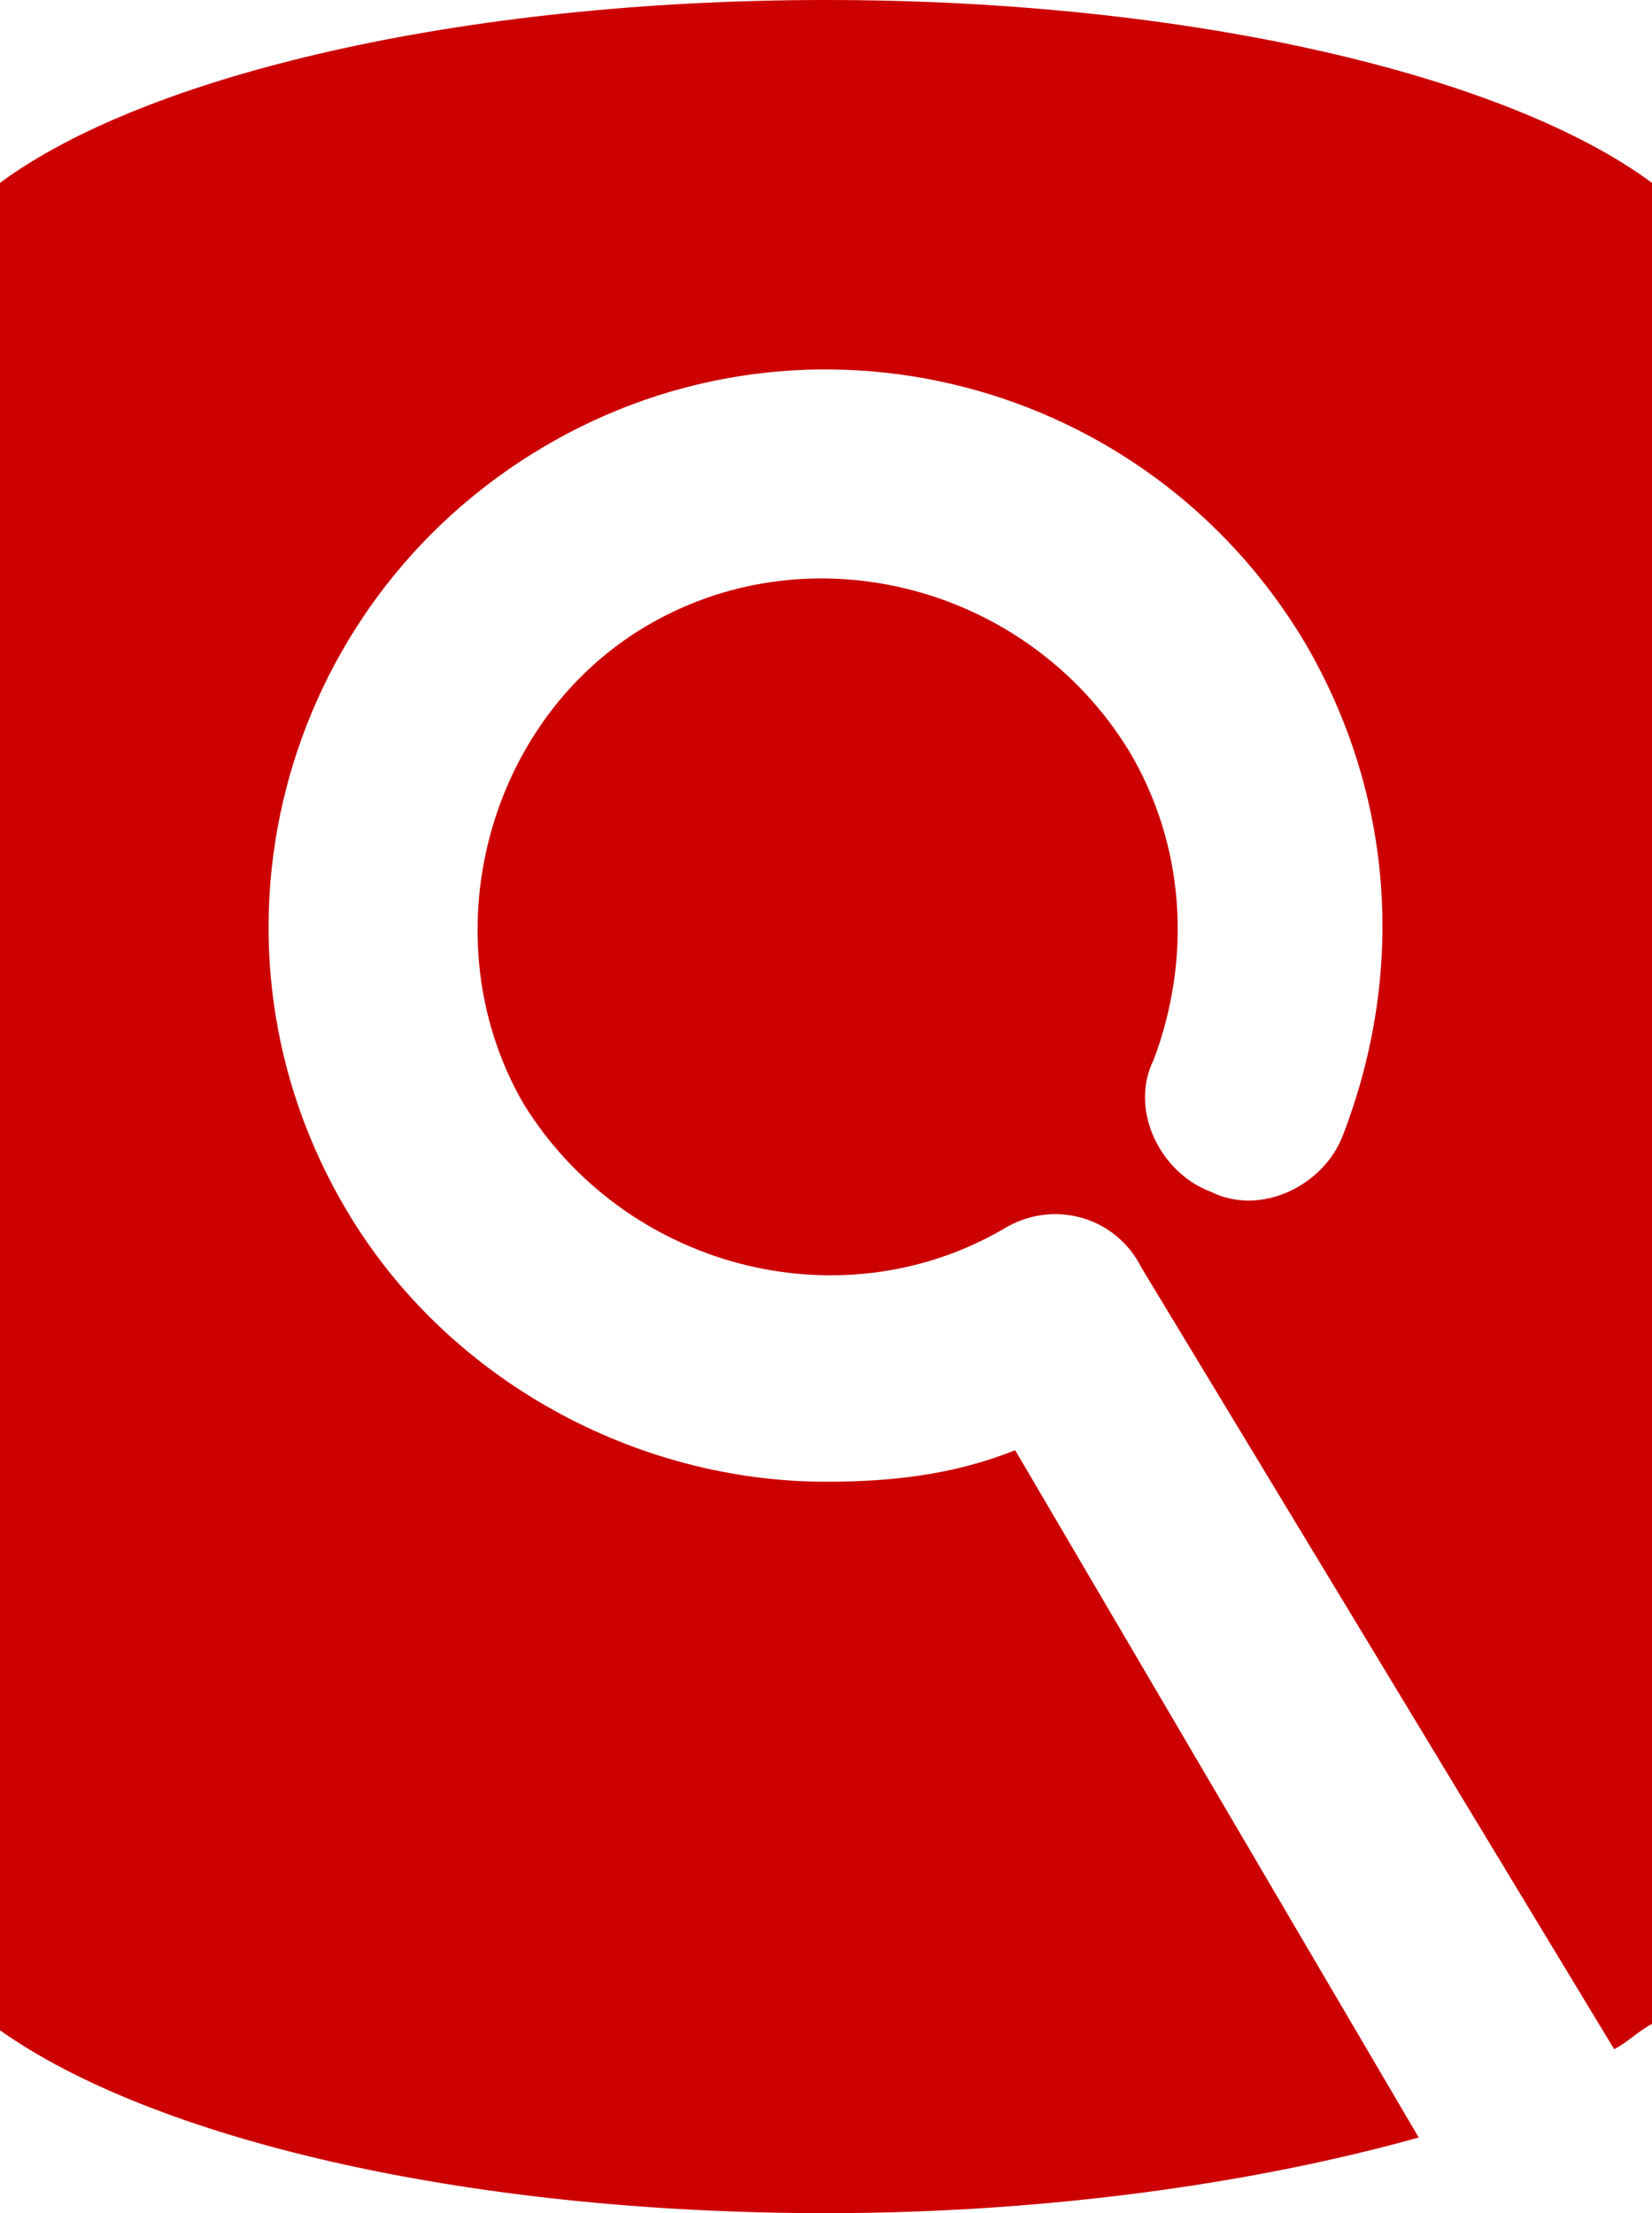
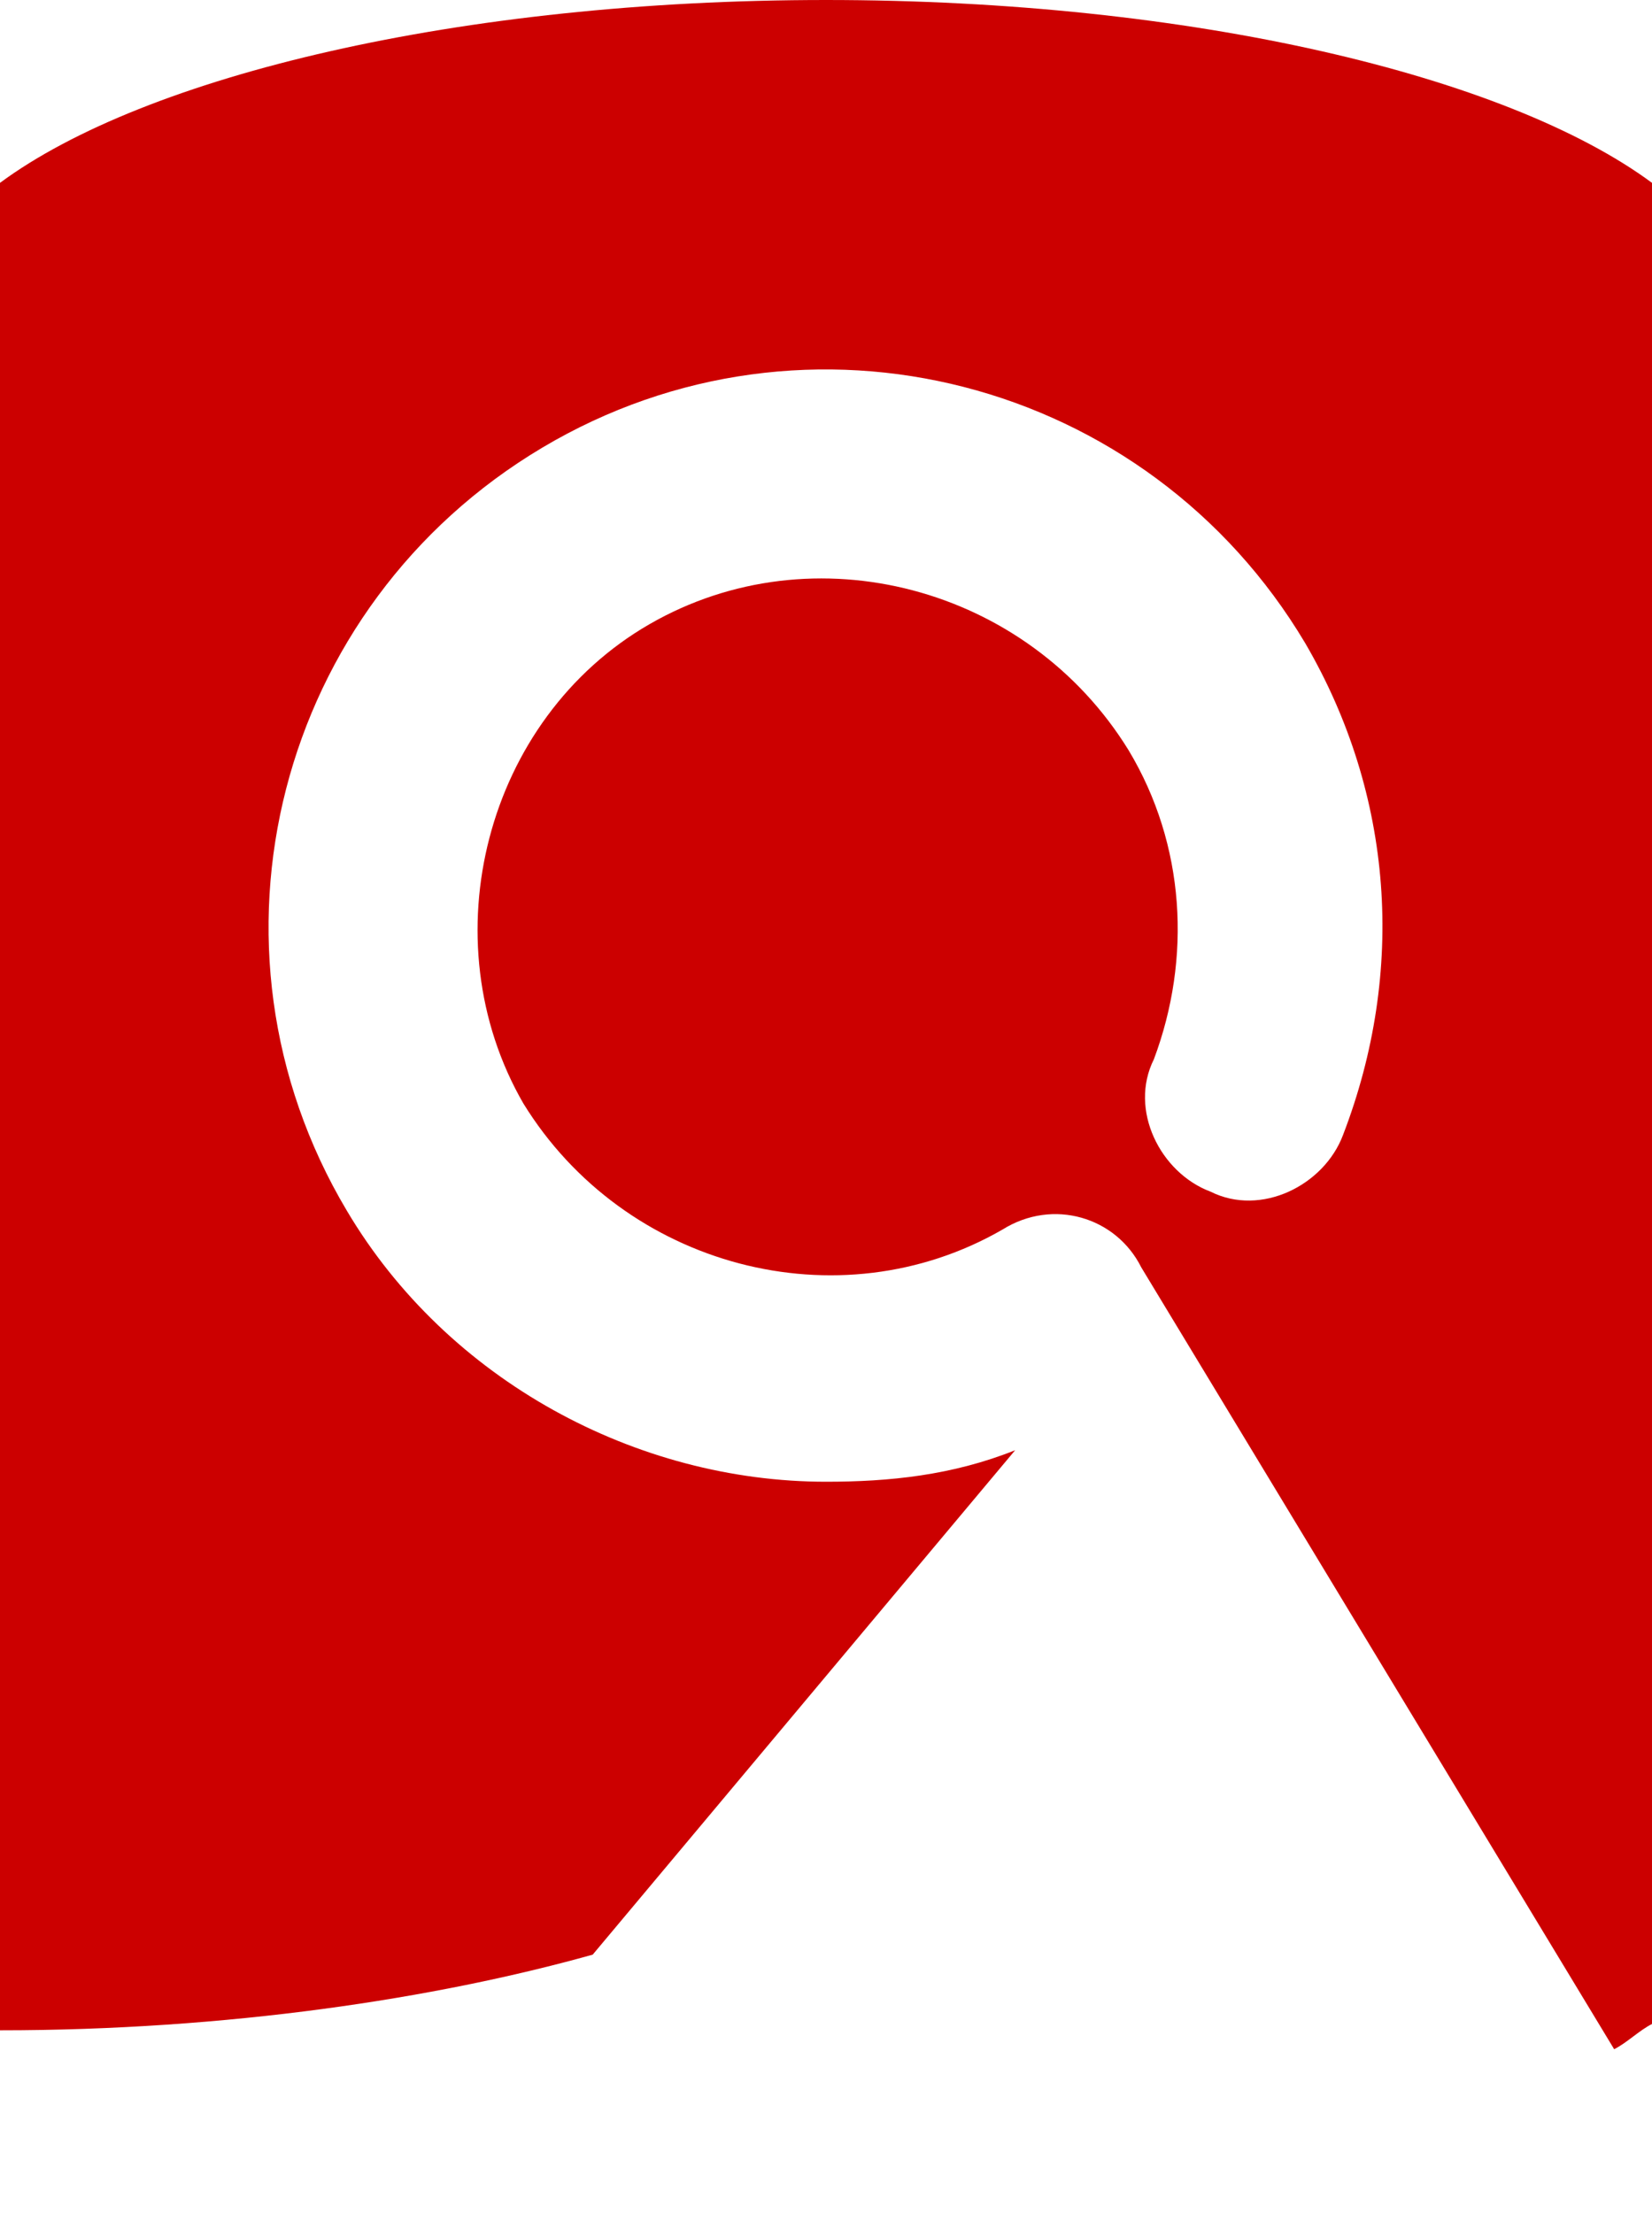
<svg xmlns="http://www.w3.org/2000/svg" version="1.1" id="Layer_1" x="0px" y="0px" width="26.2px" height="35.1px" viewBox="0 0 26.2 35.1" style="enable-background:new 0 0 26.2 35.1;" xml:space="preserve">
  <style type="text/css">
	.st0{fill:#CC0000;}
</style>
-   <path class="st0" d="M16.1,23c-1,0.4-2,0.5-3,0.5c-3,0-6-1.6-7.6-4.3C3,15,4.4,9.6,8.6,7.1s9.6-1.1,12.1,3.1  c1.4,2.4,1.6,5.2,0.6,7.8c-0.3,0.8-1.3,1.3-2.1,0.9c-0.8-0.3-1.3-1.3-0.9-2.1c0.6-1.6,0.5-3.4-0.4-4.9c-1.6-2.6-5-3.5-7.6-2  s-3.5,5-2,7.6c1.6,2.6,5,3.5,7.6,2c0.8-0.5,1.8-0.2,2.2,0.6l7.5,12.4c0.2-0.1,0.4-0.3,0.6-0.4V2.9C23.9,1.2,18.9,0,13.1,0  S2.3,1.2,0,2.9v29.3c2.4,1.7,7.3,2.9,13.1,2.9c3.6,0,6.9-0.5,9.4-1.2L16.1,23z" />
+   <path class="st0" d="M16.1,23c-1,0.4-2,0.5-3,0.5c-3,0-6-1.6-7.6-4.3C3,15,4.4,9.6,8.6,7.1s9.6-1.1,12.1,3.1  c1.4,2.4,1.6,5.2,0.6,7.8c-0.3,0.8-1.3,1.3-2.1,0.9c-0.8-0.3-1.3-1.3-0.9-2.1c0.6-1.6,0.5-3.4-0.4-4.9c-1.6-2.6-5-3.5-7.6-2  s-3.5,5-2,7.6c1.6,2.6,5,3.5,7.6,2c0.8-0.5,1.8-0.2,2.2,0.6l7.5,12.4c0.2-0.1,0.4-0.3,0.6-0.4V2.9C23.9,1.2,18.9,0,13.1,0  S2.3,1.2,0,2.9v29.3c3.6,0,6.9-0.5,9.4-1.2L16.1,23z" />
</svg>